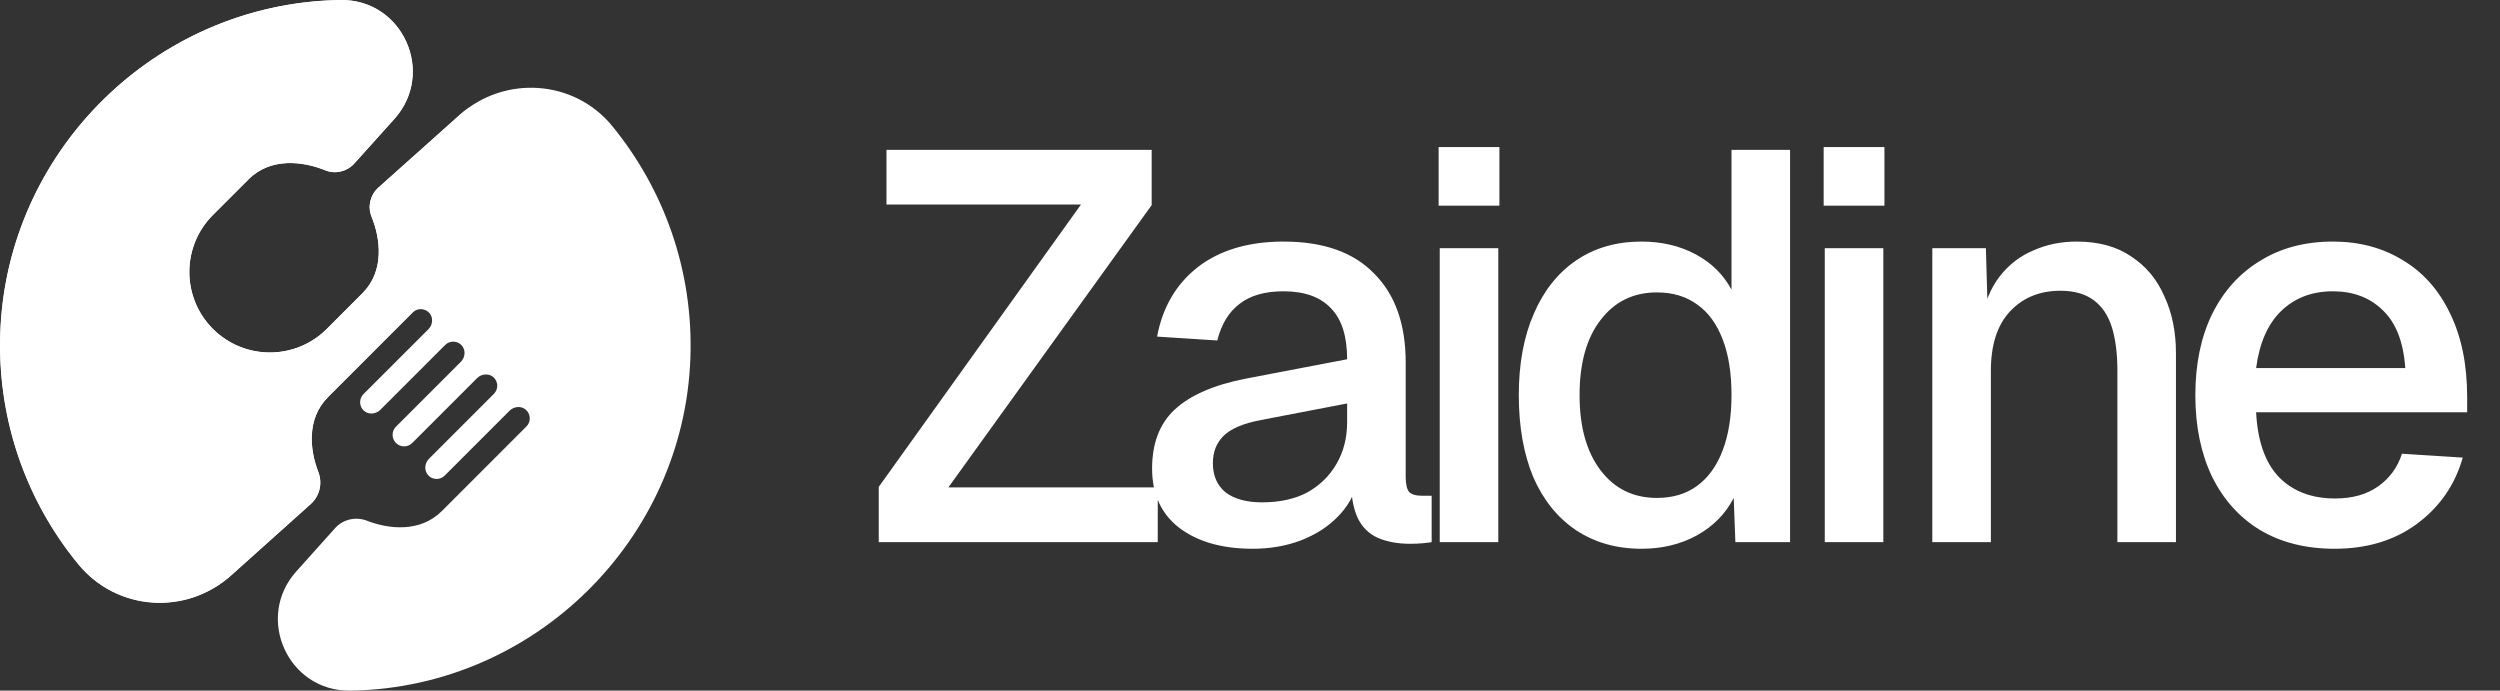
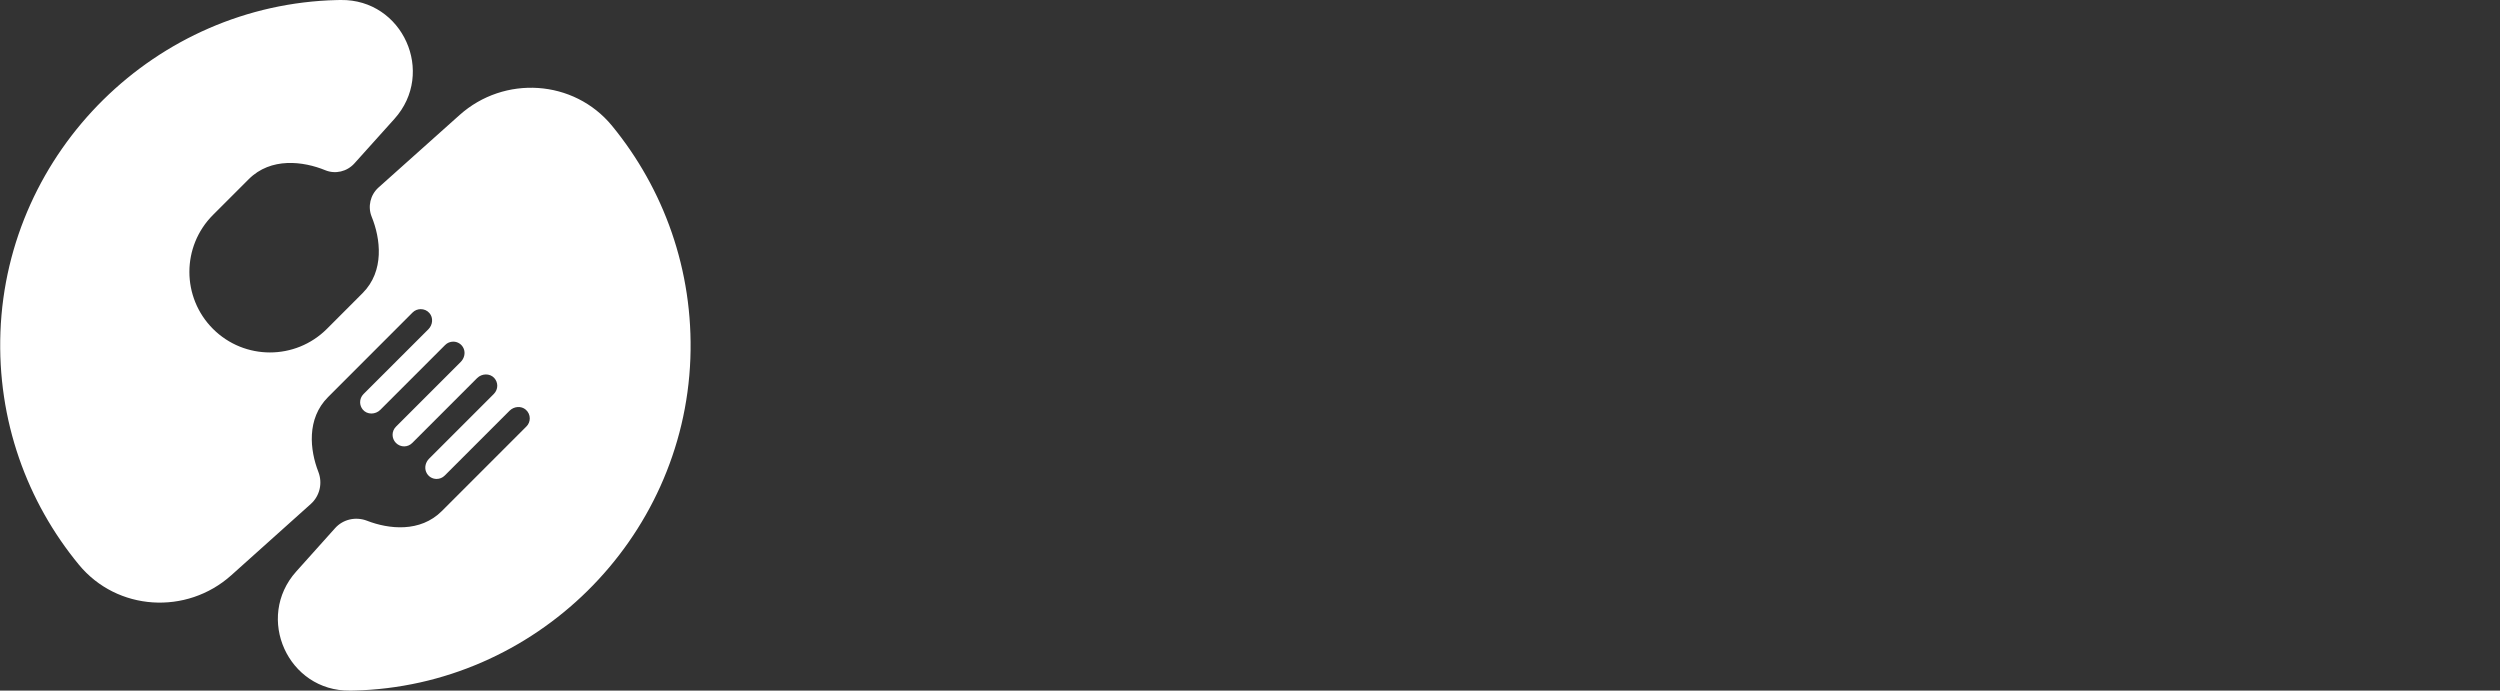
<svg xmlns="http://www.w3.org/2000/svg" width="181" height="50" viewBox="0 0 181 50" fill="none">
  <rect x="0" y="0" width="181" height="50" fill="#333333" stroke="none" />
  <path d="M49.983 25.96C49.494 39.072 38.736 49.681 25.618 49.996C25.525 49.999 25.433 49.999 25.34 49.999C20.848 50.059 18.45 44.722 21.447 41.377L24.256 38.243C24.837 37.591 25.758 37.388 26.573 37.702C28.145 38.313 30.421 38.568 31.987 37.003L38.111 30.878C38.274 30.719 38.355 30.505 38.355 30.29C38.355 30.057 38.259 29.828 38.067 29.661C37.73 29.369 37.212 29.42 36.894 29.735L32.197 34.431C32.035 34.594 31.824 34.675 31.609 34.675C31.302 34.675 30.991 34.505 30.851 34.165C30.717 33.835 30.817 33.458 31.069 33.206L35.758 28.517C35.917 28.355 36.002 28.144 36.002 27.929C36.002 27.726 35.928 27.526 35.783 27.366C35.462 27.015 34.888 27.034 34.547 27.37L29.848 32.07C29.685 32.233 29.474 32.318 29.259 32.318C29.045 32.318 28.83 32.233 28.667 32.07C28.508 31.911 28.423 31.696 28.423 31.482C28.423 31.267 28.504 31.056 28.667 30.893L33.356 26.205C33.607 25.953 33.707 25.575 33.574 25.246C33.434 24.906 33.119 24.735 32.816 24.735C32.601 24.735 32.386 24.817 32.227 24.98L27.535 29.672C27.183 30.024 26.584 30.038 26.265 29.654C26.14 29.498 26.073 29.313 26.073 29.124C26.073 28.91 26.154 28.695 26.317 28.532L31.021 23.832C31.332 23.518 31.383 23 31.091 22.667C30.924 22.474 30.695 22.382 30.462 22.382C30.247 22.382 30.033 22.463 29.87 22.626L23.749 28.751C22.18 30.32 22.439 32.596 23.05 34.165C23.364 34.975 23.157 35.897 22.509 36.481L16.747 41.647C13.513 44.548 8.477 44.241 5.712 40.885C1.963 36.337 -0.209 30.442 0.032 24.032C0.524 10.921 11.285 0.315 24.4 0.004C24.493 0 24.585 0 24.678 0C29.163 -0.059 31.557 5.274 28.556 8.608L25.655 11.835C25.122 12.424 24.278 12.627 23.546 12.323C21.969 11.676 19.615 11.365 18.006 12.975L15.419 15.562C13.143 17.841 13.143 21.531 15.419 23.81C17.698 26.086 21.388 26.086 23.668 23.81L26.251 21.224C27.857 19.617 27.549 17.264 26.909 15.691C26.61 14.955 26.813 14.107 27.401 13.578L33.274 8.327C36.512 5.433 41.538 5.748 44.302 9.097C48.044 13.656 50.219 19.551 49.983 25.96Z" fill="white" />
-   <path d="M33.267 8.338L27.391 13.586C26.799 14.115 26.595 14.963 26.899 15.699C27.543 17.272 27.85 19.622 26.24 21.231L23.657 23.818C21.377 26.094 17.688 26.094 15.408 23.818C13.132 21.538 13.132 17.849 15.408 15.569L17.995 12.983C19.601 11.377 21.958 11.687 23.535 12.331C24.268 12.631 25.111 12.428 25.644 11.843L28.546 8.616C31.543 5.285 29.156 -0.051 24.675 0.008C24.223 0.016 23.768 0.031 23.305 0.064C10.734 0.922 0.661 11.143 0.032 23.726C-0.293 30.224 1.868 36.211 5.642 40.826C8.44 44.245 13.447 44.604 16.737 41.655L22.499 36.489C23.15 35.904 23.354 34.983 23.039 34.172C22.428 32.6 22.173 30.324 23.738 28.758L29.859 22.634L38.571 13.923C42.053 10.44 37.083 5.03 33.36 8.253C33.327 8.283 33.297 8.309 33.267 8.338Z" fill="white" />
-   <path d="M63.621 39.25V35.25L78.261 14.81H64.181V10.85H83.381V14.85L68.661 35.29H83.821V39.25H63.621ZM90.692 39.73C88.479 39.73 86.706 39.223 85.372 38.21C84.066 37.197 83.412 35.77 83.412 33.93C83.412 32.09 83.959 30.663 85.052 29.65C86.172 28.61 87.892 27.863 90.212 27.41L97.532 26.01C97.532 24.357 97.146 23.13 96.372 22.33C95.599 21.503 94.452 21.09 92.932 21.09C91.572 21.09 90.506 21.397 89.732 22.01C88.959 22.597 88.426 23.477 88.132 24.65L83.772 24.37C84.172 22.237 85.159 20.557 86.732 19.33C88.332 18.103 90.399 17.49 92.932 17.49C95.812 17.49 97.999 18.263 99.492 19.81C101.012 21.33 101.772 23.477 101.772 26.25V34.53C101.772 35.037 101.852 35.397 102.012 35.61C102.199 35.797 102.492 35.89 102.892 35.89H103.652V39.25C103.519 39.277 103.306 39.303 103.012 39.33C102.719 39.357 102.412 39.37 102.092 39.37C101.186 39.37 100.399 39.223 99.732 38.93C99.092 38.637 98.612 38.157 98.292 37.49C97.972 36.797 97.812 35.877 97.812 34.73L98.252 34.93C98.039 35.863 97.572 36.69 96.852 37.41C96.159 38.13 95.266 38.703 94.172 39.13C93.106 39.53 91.946 39.73 90.692 39.73ZM91.372 36.37C92.652 36.37 93.746 36.13 94.652 35.65C95.559 35.143 96.266 34.45 96.772 33.57C97.279 32.69 97.532 31.69 97.532 30.57V29.21L91.292 30.41C90.012 30.65 89.106 31.037 88.572 31.57C88.066 32.077 87.812 32.73 87.812 33.53C87.812 34.437 88.119 35.143 88.732 35.65C89.372 36.13 90.252 36.37 91.372 36.37ZM104.237 39.25V17.97H108.477V39.25H104.237ZM104.157 14.89V10.65H108.557V14.89H104.157ZM118.841 39.73C117.027 39.73 115.441 39.277 114.081 38.37C112.747 37.463 111.721 36.183 111.001 34.53C110.307 32.85 109.961 30.877 109.961 28.61C109.961 26.343 110.321 24.383 111.041 22.73C111.761 21.05 112.787 19.757 114.121 18.85C115.454 17.943 117.027 17.49 118.841 17.49C120.307 17.49 121.614 17.797 122.761 18.41C123.907 19.023 124.774 19.877 125.361 20.97V10.85H129.601V39.25H125.641L125.521 36.05C124.934 37.197 124.041 38.103 122.841 38.77C121.667 39.41 120.334 39.73 118.841 39.73ZM119.961 36.05C121.107 36.05 122.081 35.757 122.881 35.17C123.681 34.583 124.294 33.73 124.721 32.61C125.147 31.49 125.361 30.157 125.361 28.61C125.361 27.01 125.147 25.663 124.721 24.57C124.294 23.45 123.681 22.61 122.881 22.05C122.081 21.463 121.107 21.17 119.961 21.17C118.254 21.17 116.894 21.837 115.881 23.17C114.867 24.477 114.361 26.29 114.361 28.61C114.361 30.903 114.867 32.717 115.881 34.05C116.894 35.383 118.254 36.05 119.961 36.05ZM132.113 39.25V17.97H136.353V39.25H132.113ZM132.033 14.89V10.65H136.433V14.89H132.033ZM139.899 39.25V17.97H143.779L143.939 23.65L143.419 23.37C143.659 21.983 144.113 20.863 144.779 20.01C145.446 19.157 146.259 18.53 147.219 18.13C148.179 17.703 149.219 17.49 150.339 17.49C151.939 17.49 153.259 17.85 154.299 18.57C155.366 19.263 156.166 20.223 156.699 21.45C157.259 22.65 157.539 24.023 157.539 25.57V39.25H153.299V26.85C153.299 25.597 153.166 24.543 152.899 23.69C152.633 22.837 152.193 22.183 151.579 21.73C150.966 21.277 150.166 21.05 149.179 21.05C147.686 21.05 146.473 21.543 145.539 22.53C144.606 23.517 144.139 24.957 144.139 26.85V39.25H139.899ZM169.023 39.73C166.943 39.73 165.143 39.277 163.623 38.37C162.13 37.463 160.97 36.17 160.143 34.49C159.343 32.81 158.943 30.85 158.943 28.61C158.943 26.37 159.343 24.423 160.143 22.77C160.97 21.09 162.13 19.797 163.623 18.89C165.117 17.957 166.877 17.49 168.903 17.49C170.823 17.49 172.517 17.943 173.983 18.85C175.45 19.73 176.583 21.01 177.383 22.69C178.21 24.37 178.623 26.397 178.623 28.77V29.85H163.343C163.45 31.93 163.997 33.49 164.983 34.53C165.997 35.57 167.357 36.09 169.063 36.09C170.317 36.09 171.357 35.797 172.183 35.21C173.01 34.623 173.583 33.837 173.903 32.85L178.303 33.13C177.743 35.103 176.637 36.703 174.983 37.93C173.357 39.13 171.37 39.73 169.023 39.73ZM163.343 26.65H174.143C174.01 24.757 173.463 23.357 172.503 22.45C171.57 21.543 170.37 21.09 168.903 21.09C167.383 21.09 166.13 21.57 165.143 22.53C164.183 23.463 163.583 24.837 163.343 26.65Z" fill="white" />
</svg>